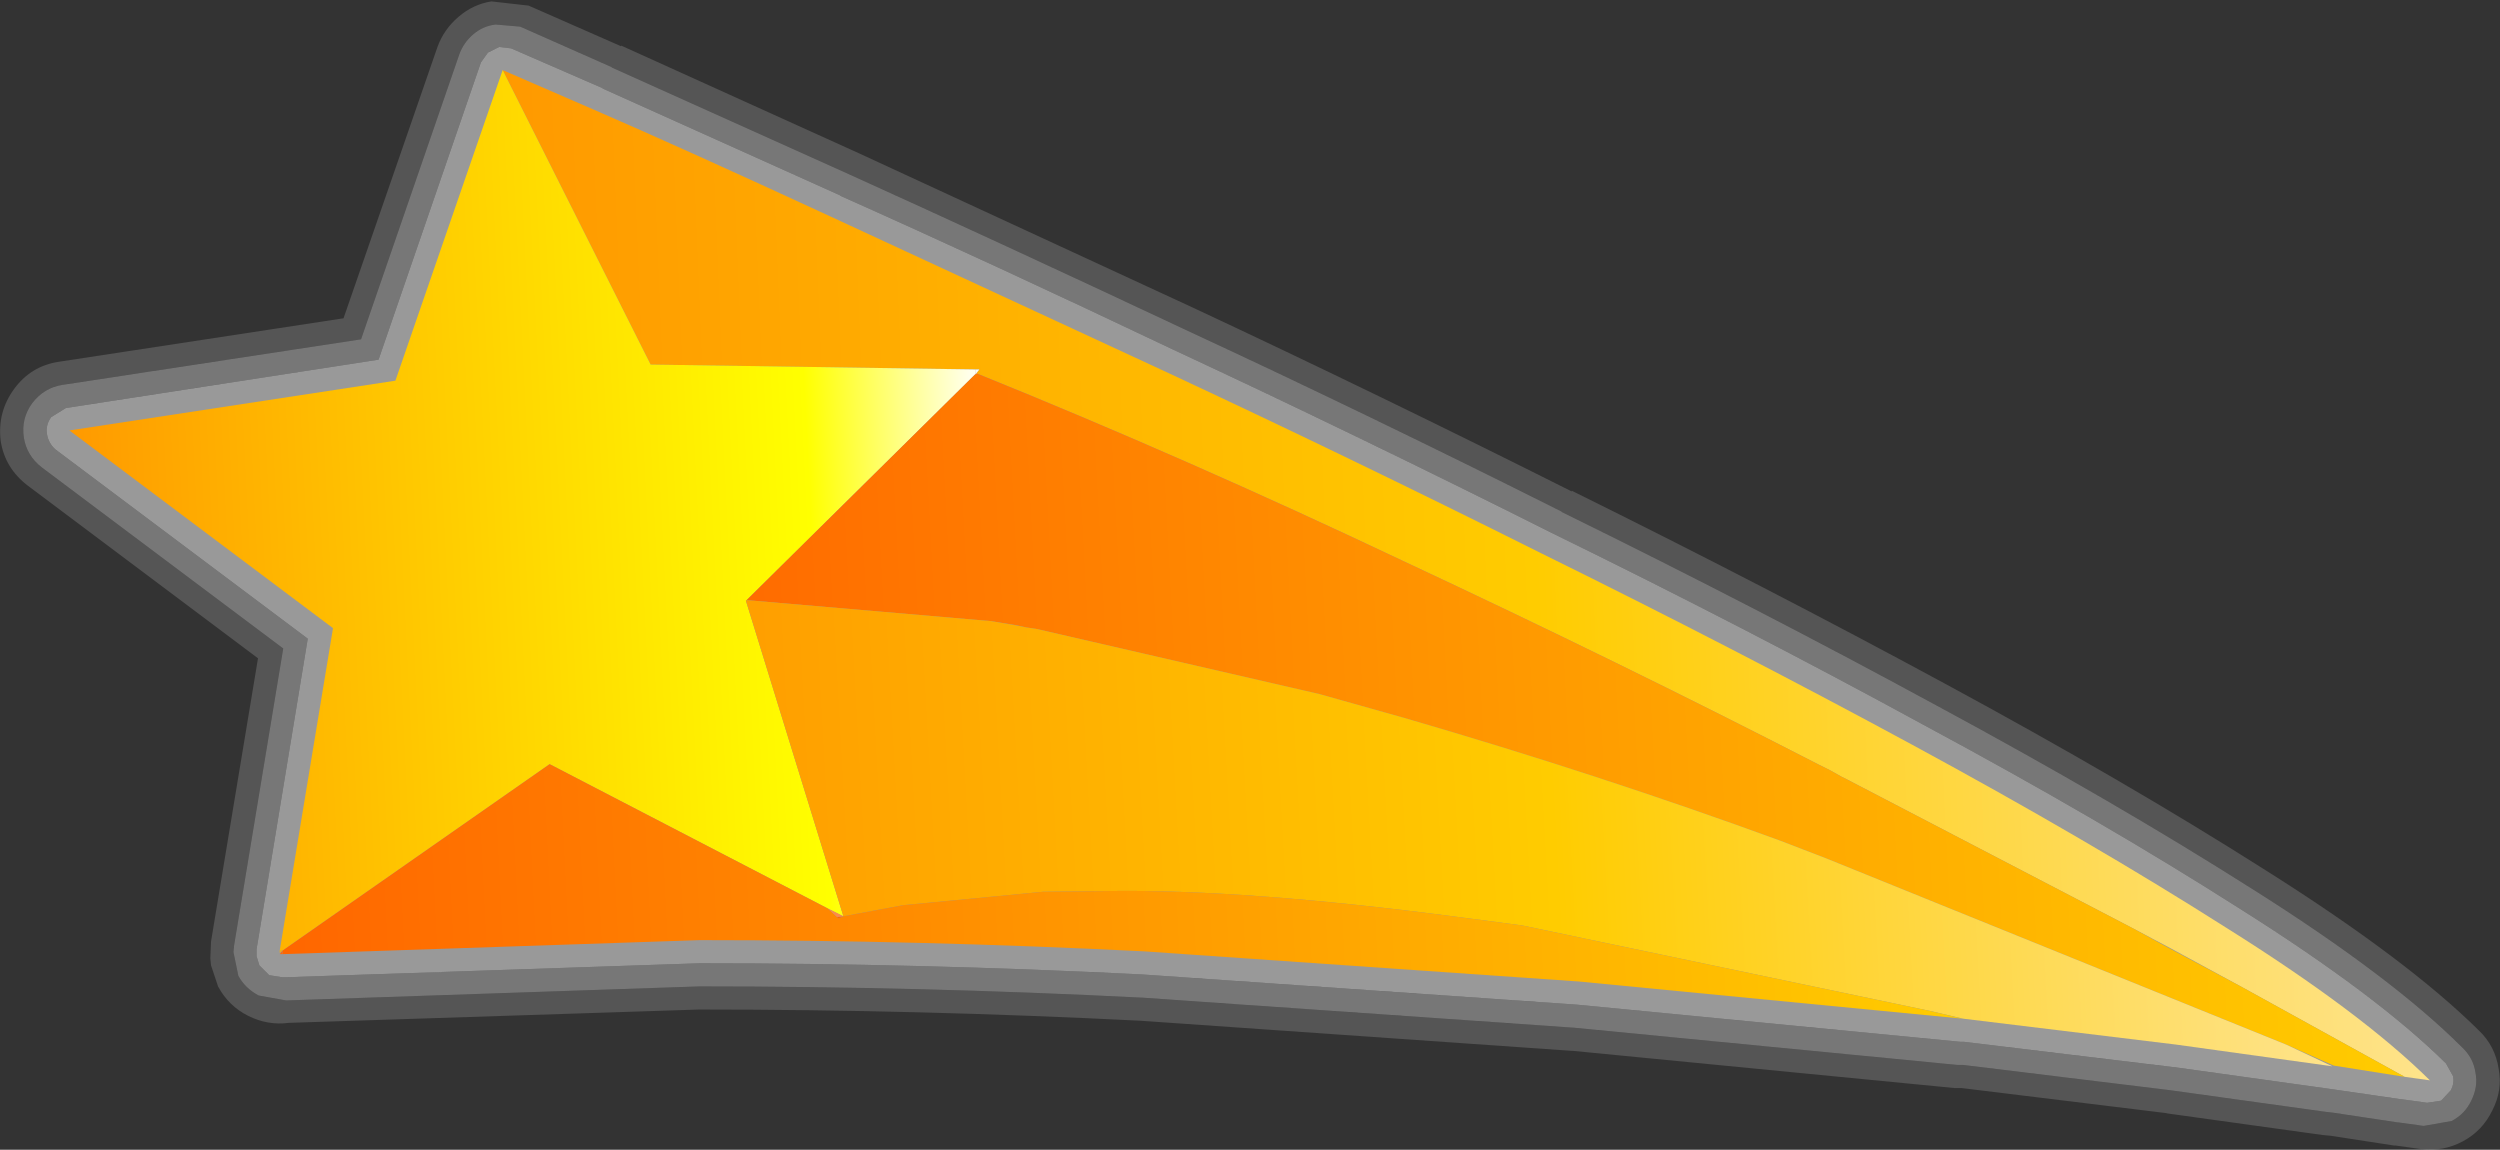
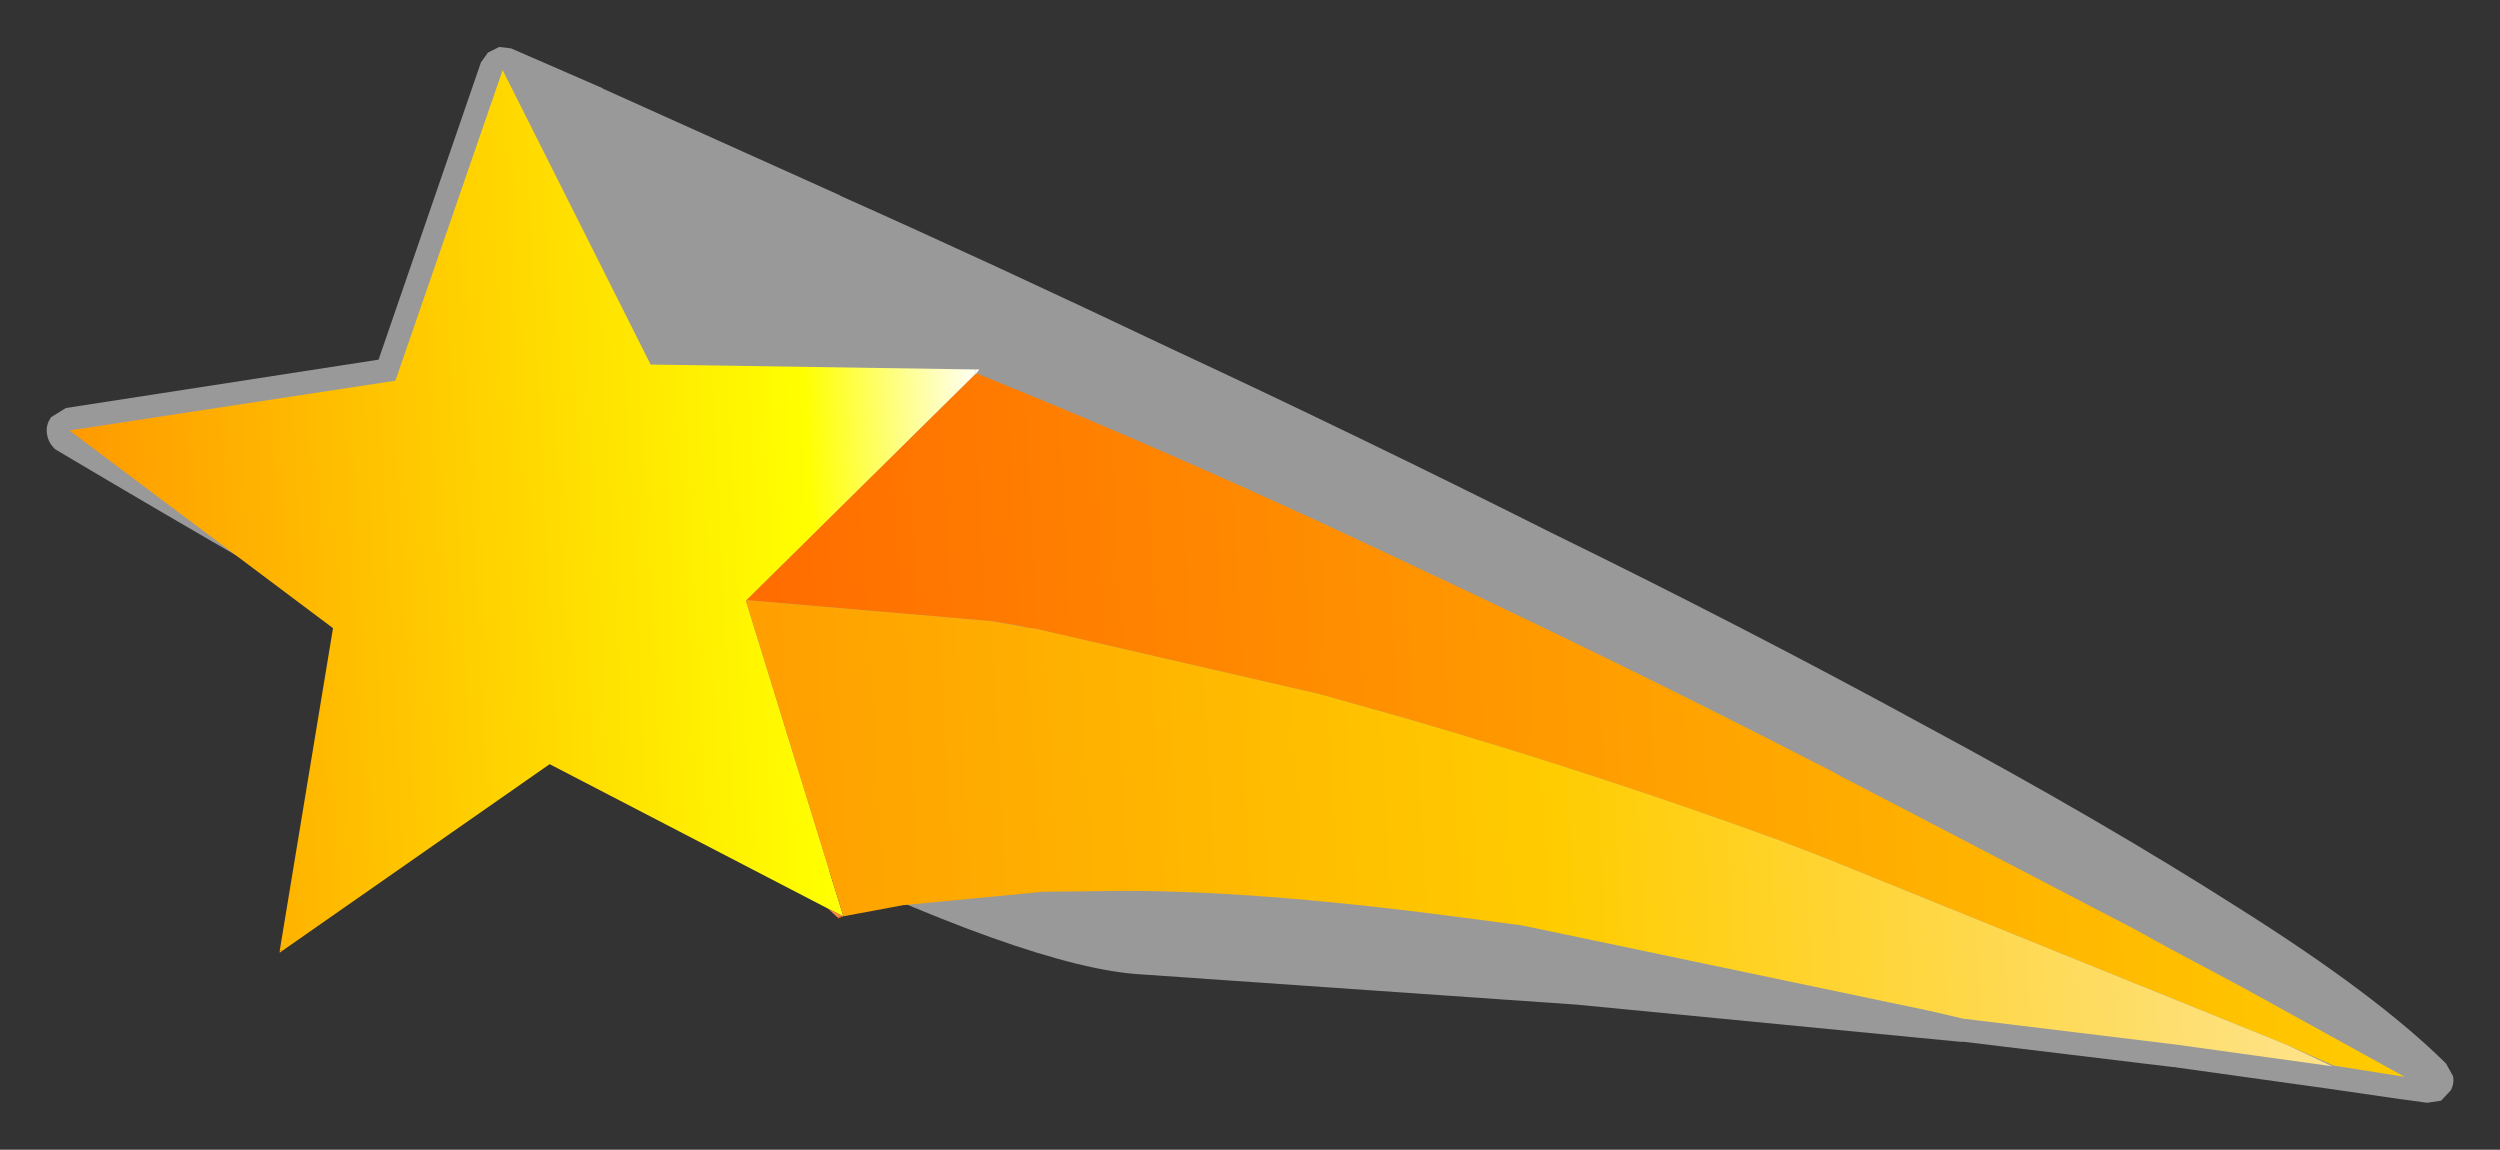
<svg xmlns="http://www.w3.org/2000/svg" height="82.0px" width="178.3px">
  <rect width="100%" height="100%" fill="#333333" stroke="none" />
  <g transform="matrix(1.0, 0.0, 0.0, 1.0, 89.15, 41.0)">
-     <path d="M-85.2 -8.95 L-67.2 4.55 -70.85 26.7 -70.85 27.2 -70.65 27.85 -69.95 28.55 -69.0 28.7 -68.85 28.7 -39.25 27.7 Q-23.55 27.7 -7.65 28.5 L23.3 30.65 50.65 33.3 50.9 33.3 65.8 35.1 65.85 35.1 76.95 36.65 77.3 36.7 82.1 37.4 82.15 37.4 83.95 37.65 84.95 37.5 85.65 36.75 Q85.9 36.25 85.8 35.75 L85.3 34.85 Q80.35 29.95 70.5 23.75 60.7 17.5 47.95 10.65 35.3 3.75 21.5 -3.0 7.65 -9.95 -5.45 -16.05 -18.6 -22.3 -29.25 -27.05 L-29.2 -27.05 -46.2 -34.7 -46.15 -34.7 -52.7 -37.55 -53.55 -37.65 -54.35 -37.25 -54.85 -36.55 -62.15 -15.35 -84.45 -11.9 -85.5 -11.25 Q-85.9 -10.7 -85.8 -10.05 -85.7 -9.4 -85.2 -8.95" fill="#ffffff" fill-opacity="0.502" fill-rule="evenodd" stroke="none" />
-     <path d="M-88.15 -13.25 Q-89.35 -11.6 -89.1 -9.55 -88.8 -7.6 -87.15 -6.35 L-70.75 5.95 -74.1 26.15 -74.15 27.35 -74.1 27.85 -73.6 29.35 Q-72.85 30.75 -71.45 31.45 -70.05 32.15 -68.55 31.95 L-39.3 31.0 -39.25 31.0 Q-23.65 31.0 -7.8 31.8 L23.0 33.95 23.05 33.95 50.25 36.6 50.75 36.6 65.45 38.4 65.35 38.4 76.5 39.95 77.05 40.0 81.6 40.7 81.7 40.7 83.5 40.95 Q85.1 41.15 86.5 40.4 87.9 39.65 88.6 38.2 89.35 36.75 89.05 35.2 88.8 33.6 87.65 32.5 82.5 27.4 72.25 20.95 62.4 14.7 49.55 7.75 36.8 0.85 22.95 -6.0 L22.95 -5.95 Q9.1 -12.9 -4.05 -19.05 L-27.85 -30.05 -44.85 -37.75 -44.85 -37.7 -51.45 -40.6 -54.1 -40.9 Q-55.4 -40.7 -56.45 -39.8 -57.5 -38.9 -57.95 -37.65 L-64.65 -18.3 -84.95 -15.2 Q-86.95 -14.9 -88.15 -13.25 M-86.15 -7.65 Q-87.25 -8.5 -87.45 -9.8 -87.65 -11.15 -86.85 -12.25 -86.0 -13.35 -84.7 -13.55 L-63.4 -16.8 -56.4 -37.1 Q-56.1 -37.95 -55.4 -38.55 -54.7 -39.15 -53.8 -39.25 L-52.05 -39.1 -45.5 -36.2 -45.55 -36.2 -28.55 -28.55 Q-17.95 -23.75 -4.75 -17.55 8.4 -11.45 22.25 -4.5 L22.2 -4.5 Q36.05 2.3 48.75 9.2 61.55 16.1 71.4 22.35 81.4 28.65 86.45 33.7 87.25 34.45 87.4 35.5 87.6 36.5 87.1 37.5 86.65 38.45 85.7 38.95 L83.7 39.3 81.9 39.05 81.85 39.05 77.2 38.35 76.75 38.3 65.6 36.75 50.85 34.95 50.45 34.95 23.15 32.3 -7.7 30.15 -7.75 30.15 Q-23.6 29.35 -39.25 29.35 L-68.7 30.35 -68.75 30.35 -70.7 30.0 Q-71.65 29.5 -72.15 28.6 L-72.5 26.9 -72.45 26.4 -68.95 5.25 -86.15 -7.65" fill="#ffffff" fill-opacity="0.165" fill-rule="evenodd" stroke="none" />
-     <path d="M-85.2 -8.95 Q-85.7 -9.4 -85.8 -10.05 -85.9 -10.7 -85.5 -11.25 L-84.45 -11.9 -62.15 -15.35 -54.85 -36.55 -54.35 -37.25 -53.55 -37.65 -52.7 -37.55 -46.15 -34.7 -46.2 -34.7 -29.2 -27.05 -29.25 -27.05 Q-18.6 -22.3 -5.45 -16.05 7.65 -9.95 21.5 -3.0 35.3 3.75 47.95 10.65 60.7 17.5 70.5 23.75 80.35 29.95 85.3 34.85 L85.8 35.75 Q85.9 36.25 85.65 36.75 L84.95 37.5 83.95 37.65 82.15 37.4 82.1 37.4 77.3 36.7 76.95 36.65 65.85 35.1 65.8 35.1 50.9 33.3 50.65 33.3 23.3 30.65 -7.65 28.5 Q-23.55 27.7 -39.25 27.7 L-68.85 28.7 -69.0 28.7 -69.95 28.55 -70.65 27.85 -70.85 27.2 -70.85 26.7 -67.2 4.55 -85.2 -8.95 M-86.15 -7.65 L-68.95 5.25 -72.45 26.4 -72.5 26.9 -72.15 28.6 Q-71.65 29.5 -70.7 30.0 L-68.75 30.35 -68.7 30.35 -39.25 29.35 Q-23.6 29.35 -7.75 30.15 L-7.7 30.15 23.15 32.3 50.45 34.95 50.85 34.95 65.6 36.75 76.75 38.3 77.2 38.35 81.85 39.05 81.9 39.05 83.7 39.3 85.7 38.95 Q86.65 38.45 87.1 37.5 87.6 36.5 87.4 35.5 87.25 34.45 86.45 33.7 81.4 28.65 71.4 22.35 61.55 16.1 48.75 9.2 36.05 2.3 22.2 -4.5 L22.25 -4.5 Q8.4 -11.45 -4.75 -17.55 -17.95 -23.75 -28.55 -28.55 L-45.55 -36.2 -45.5 -36.2 -52.05 -39.1 -53.8 -39.25 Q-54.7 -39.15 -55.4 -38.55 -56.1 -37.95 -56.4 -37.1 L-63.4 -16.8 -84.7 -13.55 Q-86.0 -13.35 -86.85 -12.25 -87.65 -11.15 -87.45 -9.8 -87.25 -8.5 -86.15 -7.65" fill="#ffffff" fill-opacity="0.333" fill-rule="evenodd" stroke="none" />
-     <path d="M-19.5 -14.4 L-19.45 -14.35 Q-4.6 -8.35 10.9 -1.0 26.4 6.25 40.5 13.5 L41.4 13.95 42.2 14.4 42.6 14.6 63.05 25.25 65.6 26.6 70.75 29.4 82.35 35.8 84.15 36.05 Q79.25 31.2 69.6 25.15 59.85 18.95 47.2 12.1 34.55 5.25 20.75 -1.55 6.95 -8.45 -6.15 -14.55 L-29.9 -25.55 Q-40.5 -30.45 -46.85 -33.2 L-53.3 -36.0 -42.75 -15.0 -19.6 -14.65 -19.3 -14.65 -19.5 -14.4" fill="url(#gradient0)" fill-rule="evenodd" stroke="none" />
+     <path d="M-85.2 -8.95 Q-23.55 27.7 -7.65 28.5 L23.3 30.65 50.65 33.3 50.9 33.3 65.8 35.1 65.85 35.1 76.95 36.65 77.3 36.7 82.1 37.4 82.15 37.4 83.95 37.65 84.95 37.5 85.65 36.75 Q85.9 36.25 85.8 35.75 L85.3 34.85 Q80.35 29.95 70.5 23.75 60.7 17.5 47.95 10.65 35.3 3.75 21.5 -3.0 7.65 -9.95 -5.45 -16.05 -18.6 -22.3 -29.25 -27.05 L-29.2 -27.05 -46.2 -34.7 -46.15 -34.7 -52.7 -37.55 -53.55 -37.65 -54.35 -37.25 -54.85 -36.55 -62.15 -15.35 -84.45 -11.9 -85.5 -11.25 Q-85.9 -10.7 -85.8 -10.05 -85.7 -9.4 -85.2 -8.95" fill="#ffffff" fill-opacity="0.502" fill-rule="evenodd" stroke="none" />
    <path d="M-19.6 -14.65 L-42.75 -15.0 -53.3 -36.0 -60.95 -13.85 -84.2 -10.3 -65.4 3.8 -69.2 26.8 -69.0 26.8 -49.95 13.5 -30.1 23.8 -29.0 24.35 -35.95 1.85 -35.9 1.8 -19.6 -14.3 -19.6 -14.65" fill="url(#gradient1)" fill-rule="evenodd" stroke="none" />
    <path d="M-19.45 -14.35 L-19.5 -14.4 -19.6 -14.3 -19.45 -14.35" fill="url(#gradient2)" fill-rule="evenodd" stroke="none" />
    <path d="M82.35 35.8 L70.75 29.4 65.5 26.6 63.05 25.25 42.6 14.6 42.2 14.4 41.4 13.95 40.5 13.5 Q26.4 6.25 10.9 -1.0 -4.6 -8.35 -19.45 -14.35 L-19.6 -14.3 -35.9 1.8 -18.45 3.3 -16.6 3.6 -15.95 3.75 -15.25 3.85 4.95 8.5 11.0 10.2 Q24.95 14.25 37.8 18.95 L41.05 20.2 73.9 33.5 77.3 35.0 82.35 35.8" fill="url(#gradient3)" fill-rule="evenodd" stroke="none" />
    <path d="M-19.5 -14.4 L-19.3 -14.65 -19.6 -14.65 -19.6 -14.3 -19.5 -14.4 M-69.0 26.8 L-69.2 26.8 -69.2 26.95 -69.0 26.8" fill="url(#gradient4)" fill-rule="evenodd" stroke="none" />
    <path d="M-35.9 1.8 L-35.95 1.85 -29.0 24.35 -24.7 23.55 -24.65 23.55 -14.75 22.6 -10.2 22.55 Q-0.35 22.4 14.85 24.4 L19.4 25.0 48.5 31.1 50.85 31.65 66.05 33.5 77.2 35.05 73.9 33.5 41.05 20.2 37.8 18.95 Q24.95 14.25 11.0 10.2 L4.95 8.5 -15.25 3.85 -15.95 3.75 -16.7 3.6 -18.45 3.3 -35.9 1.8" fill="url(#gradient5)" fill-rule="evenodd" stroke="none" />
-     <path d="M-30.1 23.8 L-49.95 13.5 -69.0 26.8 -69.0 27.05 -39.25 26.05 Q-23.5 26.05 -7.55 26.85 L23.45 29.0 50.8 31.65 48.5 31.1 19.4 25.0 14.85 24.4 Q-0.35 22.4 -10.2 22.55 L-14.75 22.6 -24.65 23.55 -24.7 23.55 -29.0 24.35 -29.35 24.5 -29.45 24.4 -30.1 23.8" fill="url(#gradient6)" fill-rule="evenodd" stroke="none" />
-     <path d="M-69.0 26.8 L-69.2 27.05 -69.0 27.05 -69.0 26.8" fill="url(#gradient7)" fill-rule="evenodd" stroke="none" />
    <path d="M-29.0 24.35 L-29.45 24.4 -29.35 24.5 -29.0 24.35" fill="url(#gradient8)" fill-rule="evenodd" stroke="none" />
    <path d="M-29.0 24.35 L-30.1 23.8 -29.45 24.4 -29.0 24.35" fill="url(#gradient9)" fill-rule="evenodd" stroke="none" />
  </g>
  <defs>
    <linearGradient gradientTransform="matrix(-0.082, 0.004, 0.002, 0.048, 15.4, 0.0)" gradientUnits="userSpaceOnUse" id="gradient0" spreadMethod="pad" x1="-819.2" x2="819.2">
      <stop offset="0.0" stop-color="#fee38b" />
      <stop offset="0.463" stop-color="#ffcc00" />
      <stop offset="1.0" stop-color="#ff9900" />
    </linearGradient>
    <linearGradient gradientTransform="matrix(-0.04, 0.002, 0.002, 0.04, -51.35, -4.95)" gradientUnits="userSpaceOnUse" id="gradient1" spreadMethod="pad" x1="-819.2" x2="819.2">
      <stop offset="0.0" stop-color="#ffffff" />
      <stop offset="0.196" stop-color="#ffff00" />
      <stop offset="1.0" stop-color="#ff9900" />
    </linearGradient>
    <linearGradient gradientTransform="matrix(-0.082, 0.004, 0.004, 0.082, 15.45, 0.0)" gradientUnits="userSpaceOnUse" id="gradient2" spreadMethod="pad" x1="-819.2" x2="819.2">
      <stop offset="0.0" stop-color="#fdc895" />
      <stop offset="1.0" stop-color="#fd8342" />
    </linearGradient>
    <linearGradient gradientTransform="matrix(-0.075, 0.004, 0.004, 0.075, 19.65, 11.25)" gradientUnits="userSpaceOnUse" id="gradient3" spreadMethod="pad" x1="-819.2" x2="819.2">
      <stop offset="0.0" stop-color="#ffcc00" />
      <stop offset="1.0" stop-color="#ff6600" />
    </linearGradient>
    <linearGradient gradientTransform="matrix(-0.04, 0.002, 0.002, 0.04, -51.35, -4.95)" gradientUnits="userSpaceOnUse" id="gradient4" spreadMethod="pad" x1="-819.2" x2="819.2">
      <stop offset="0.0" stop-color="#ffffff" />
      <stop offset="0.196" stop-color="#ffe600" />
      <stop offset="1.0" stop-color="#ff9900" />
    </linearGradient>
    <linearGradient gradientTransform="matrix(-0.072, 0.004, 0.004, 0.072, 17.25, 18.15)" gradientUnits="userSpaceOnUse" id="gradient5" spreadMethod="pad" x1="-819.2" x2="819.2">
      <stop offset="0.0" stop-color="#fee38b" />
      <stop offset="0.463" stop-color="#ffcc00" />
      <stop offset="1.0" stop-color="#ff9900" />
    </linearGradient>
    <linearGradient gradientTransform="matrix(-0.073, 0.004, 7.0E-4, 0.014, -9.35, 23.05)" gradientUnits="userSpaceOnUse" id="gradient6" spreadMethod="pad" x1="-819.2" x2="819.2">
      <stop offset="0.0" stop-color="#ffcc00" />
      <stop offset="1.0" stop-color="#ff6600" />
    </linearGradient>
    <linearGradient gradientTransform="matrix(-0.073, 0.004, 0.004, 0.073, -9.6, 20.1)" gradientUnits="userSpaceOnUse" id="gradient7" spreadMethod="pad" x1="-819.2" x2="819.2">
      <stop offset="0.0" stop-color="#fea640" />
      <stop offset="1.0" stop-color="#ff690b" />
    </linearGradient>
    <linearGradient gradientTransform="matrix(-0.003, 1.0E-4, 0.0, 4.0E-4, -27.05, 24.0)" gradientUnits="userSpaceOnUse" id="gradient8" spreadMethod="pad" x1="-819.2" x2="819.2">
      <stop offset="0.0" stop-color="#ffcc00" />
      <stop offset="1.0" stop-color="#ff6600" />
    </linearGradient>
    <linearGradient gradientTransform="matrix(-0.072, 0.004, 0.004, 0.072, 17.25, 18.15)" gradientUnits="userSpaceOnUse" id="gradient9" spreadMethod="pad" x1="-819.2" x2="819.2">
      <stop offset="0.0" stop-color="#fdc895" />
      <stop offset="1.0" stop-color="#fd8342" />
    </linearGradient>
  </defs>
</svg>